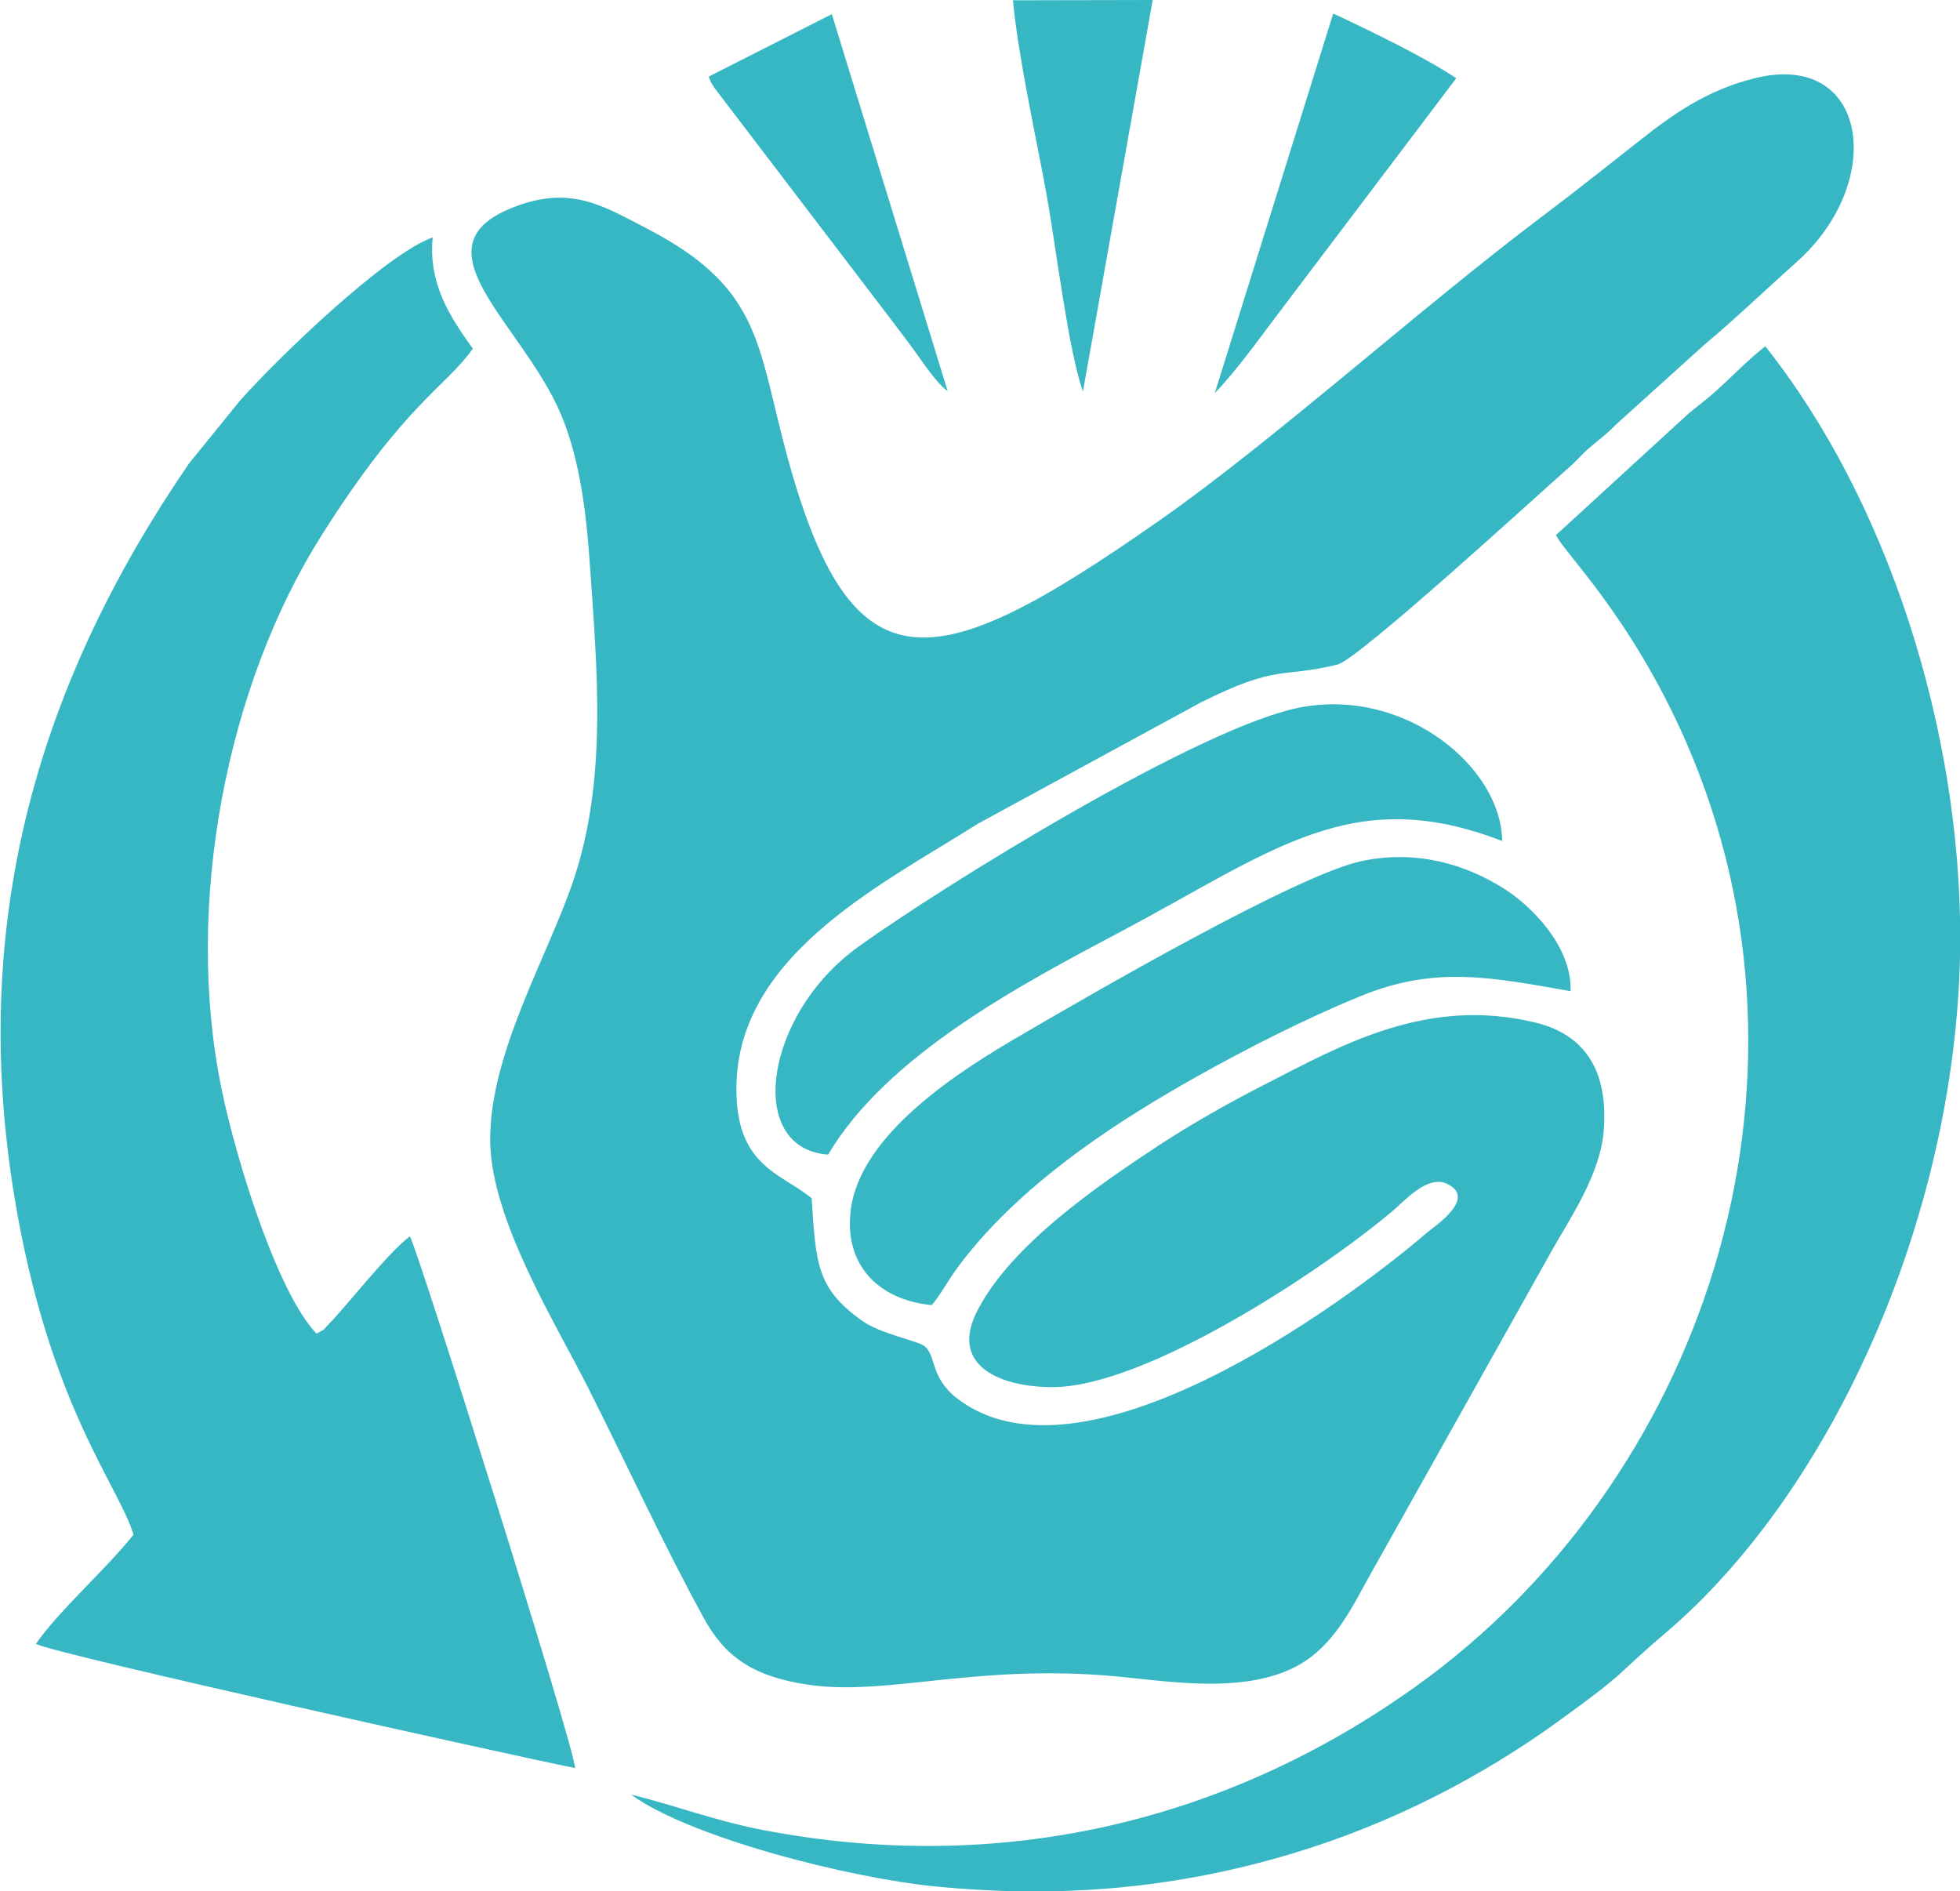
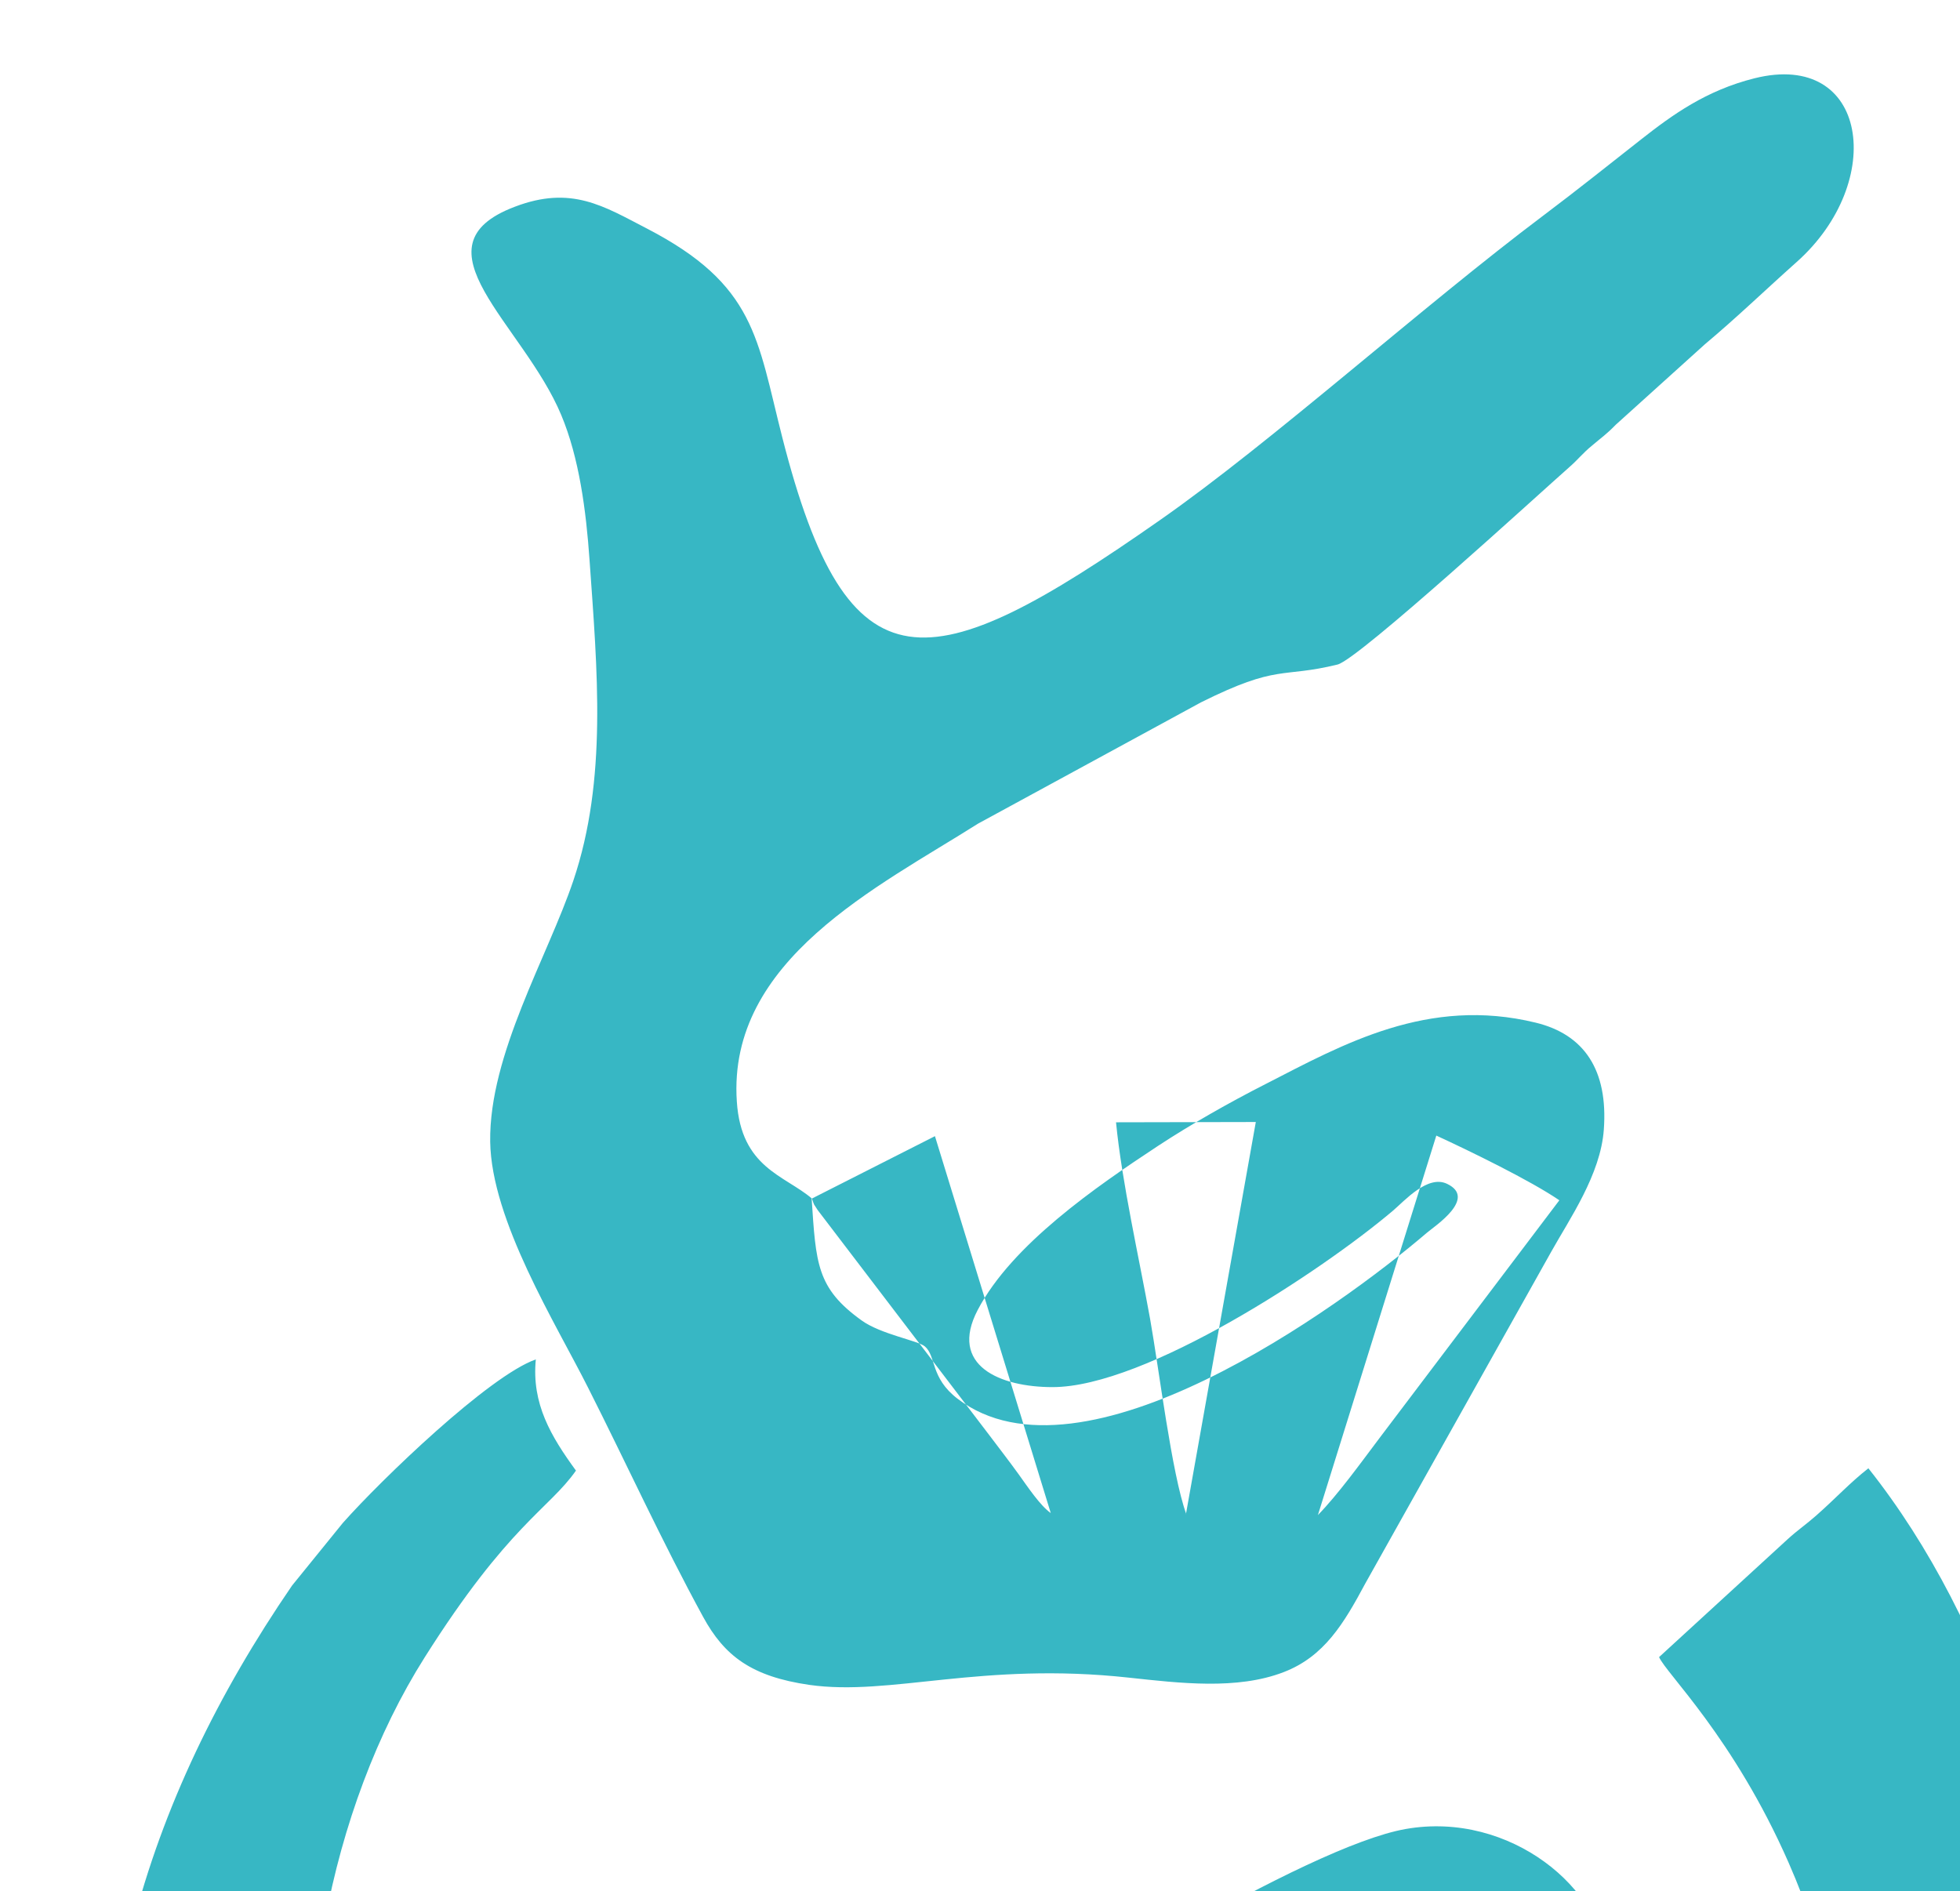
<svg xmlns="http://www.w3.org/2000/svg" xml:space="preserve" width="1.707in" height="1.647in" version="1.1" style="shape-rendering:geometricPrecision; text-rendering:geometricPrecision; image-rendering:optimizeQuality; fill-rule:evenodd; clip-rule:evenodd" viewBox="0 0 67.86 65.48">
  <defs>
    <style type="text/css">
   
    .fil0 {fill:#37B7C4}
   
  </style>
  </defs>
  <g id="Layer_x0020_1">
-     <path class="fil0" d="M28.11 41.5c-0.95,-0.81 -2.45,-1.06 -2.6,-3.36 -0.33,-4.91 4.91,-7.44 8.35,-9.62l7.72 -4.2c2.69,-1.34 2.77,-0.83 4.73,-1.31 0.73,-0.18 7.04,-5.97 8.02,-6.83 0.31,-0.27 0.47,-0.49 0.79,-0.75 0.34,-0.29 0.5,-0.39 0.82,-0.72l3.09 -2.79c1.11,-0.93 2.08,-1.87 3.18,-2.85 3.12,-2.78 2.47,-7.34 -1.46,-6.36 -1.68,0.42 -2.85,1.27 -3.92,2.11 -1.12,0.88 -2.22,1.76 -3.39,2.64 -4.18,3.14 -9.4,7.84 -13.28,10.55 -8.03,5.62 -10.8,6.08 -13.08,-2.88 -0.87,-3.41 -0.92,-5.27 -4.69,-7.22 -1.49,-0.77 -2.61,-1.5 -4.57,-0.75 -3.62,1.37 0.29,4.05 1.61,7.21 0.62,1.48 0.86,3.3 0.98,5.02 0.27,3.83 0.62,7.6 -0.56,11.1 -0.89,2.64 -2.92,6.02 -2.88,9.04 0.04,2.73 2.28,6.31 3.39,8.52 1.32,2.61 2.55,5.31 3.98,7.93 0.74,1.36 1.68,2.07 3.68,2.36 2.81,0.4 5.95,-0.81 11.07,-0.25 1.76,0.19 3.74,0.43 5.35,-0.19 1.41,-0.54 2.09,-1.69 2.83,-3.07l6.44 -11.49c0.63,-1.13 1.71,-2.67 1.82,-4.23 0.15,-2.05 -0.67,-3.29 -2.36,-3.7 -3.73,-0.91 -6.67,0.75 -9.34,2.12 -1.28,0.65 -2.63,1.42 -3.74,2.15 -2.14,1.41 -5.06,3.42 -6.24,5.68 -1.01,1.93 0.78,2.67 2.59,2.67 3.22,-0 9.31,-4.01 11.79,-6.11 0.4,-0.34 1.2,-1.25 1.87,-0.93 1.05,0.5 -0.42,1.46 -0.69,1.69 -3.04,2.6 -11.95,9.05 -16.26,5.75 -0.95,-0.73 -0.73,-1.47 -1.13,-1.81 -0.23,-0.2 -1.53,-0.42 -2.19,-0.9 -1.56,-1.12 -1.58,-1.97 -1.73,-4.23zm-3.57 -38.85c0.1,0.29 0.04,0.14 0.2,0.4l5.94 7.79c0.37,0.49 0.68,0.89 1.02,1.36 0.31,0.43 0.74,1.08 1.11,1.34l-4.01 -13.05 -4.26 2.16zm17.52 10.96c0.71,-0.73 1.48,-1.8 2.12,-2.65l6.24 -8.25c-1.01,-0.69 -3.13,-1.72 -4.26,-2.24l-4.1 13.14zm-4.57 -0.03l2.42 -13.58 -4.84 0.01c0.2,2.07 0.8,4.7 1.18,6.81 0.31,1.74 0.75,5.37 1.25,6.75zm-8.82 26.4c2.05,-3.46 6.7,-5.9 10.17,-7.74 5.25,-2.79 7.98,-5.13 13.17,-3.12 -0.02,-2.51 -3.28,-5.28 -6.91,-4.64 -3.43,0.6 -12.49,6.22 -15.38,8.3 -3.26,2.34 -3.93,7 -1.04,7.2zm3.59 5.21c0.52,-0.62 0.54,-1 1.82,-2.43 1.99,-2.2 4.67,-3.97 7.3,-5.45 1.72,-0.97 3.82,-2.04 5.73,-2.82 2.59,-1.06 4.53,-0.65 7.27,-0.17 0.05,-1.59 -1.42,-2.99 -2.29,-3.54 -1.33,-0.85 -3.03,-1.36 -4.92,-0.97 -2.22,0.45 -9.47,4.66 -11.78,6.01 -2.16,1.25 -5.64,3.45 -5.94,6.12 -0.22,1.96 1.07,3.08 2.8,3.25zm21.61 -26.67c0.23,0.56 2.58,2.78 4.49,7.13 5.24,11.95 0.56,25.67 -9.35,32.75 -6.6,4.72 -14.43,6.54 -22.62,4.96 -1.66,-0.32 -3.04,-0.86 -4.54,-1.22 2.02,1.47 7.49,2.88 10.55,3.18 4.39,0.43 8.36,0.05 12.31,-1.13 3.51,-1.05 6.61,-2.69 9.19,-4.55 2.58,-1.86 1.92,-1.53 3.77,-3.1 5.85,-4.98 10.17,-14.69 10.2,-24 0.02,-7.27 -2.5,-15.2 -6.75,-20.55 -0.65,0.51 -1.13,1.04 -1.8,1.63 -0.35,0.31 -0.65,0.51 -1,0.83l-4.45 4.08zm-42.91 27.66c-1.36,-1.41 -2.8,-6.05 -3.3,-8.52 -1.29,-6.32 0.17,-13.9 3.47,-19.12 2.9,-4.59 4.31,-5.14 5.24,-6.47 -0.86,-1.18 -1.54,-2.31 -1.39,-3.85 -1.62,0.57 -5.34,4.15 -6.68,5.66l-1.76 2.17c-5.14,7.5 -7.62,15.67 -6.06,25.29 1.18,7.27 3.63,10.09 4.14,11.8 -1.02,1.27 -2.54,2.58 -3.38,3.78 0.6,0.34 16.71,3.91 18.67,4.3 -0.02,-0.73 -5.5,-18.13 -5.72,-18.41 -0.73,0.53 -2.22,2.44 -2.8,3.03 -0.29,0.29 -0.06,0.13 -0.42,0.33z" />
+     <path class="fil0" d="M28.11 41.5c-0.95,-0.81 -2.45,-1.06 -2.6,-3.36 -0.33,-4.91 4.91,-7.44 8.35,-9.62l7.72 -4.2c2.69,-1.34 2.77,-0.83 4.73,-1.31 0.73,-0.18 7.04,-5.97 8.02,-6.83 0.31,-0.27 0.47,-0.49 0.79,-0.75 0.34,-0.29 0.5,-0.39 0.82,-0.72l3.09 -2.79c1.11,-0.93 2.08,-1.87 3.18,-2.85 3.12,-2.78 2.47,-7.34 -1.46,-6.36 -1.68,0.42 -2.85,1.27 -3.92,2.11 -1.12,0.88 -2.22,1.76 -3.39,2.64 -4.18,3.14 -9.4,7.84 -13.28,10.55 -8.03,5.62 -10.8,6.08 -13.08,-2.88 -0.87,-3.41 -0.92,-5.27 -4.69,-7.22 -1.49,-0.77 -2.61,-1.5 -4.57,-0.75 -3.62,1.37 0.29,4.05 1.61,7.21 0.62,1.48 0.86,3.3 0.98,5.02 0.27,3.83 0.62,7.6 -0.56,11.1 -0.89,2.64 -2.92,6.02 -2.88,9.04 0.04,2.73 2.28,6.31 3.39,8.52 1.32,2.61 2.55,5.31 3.98,7.93 0.74,1.36 1.68,2.07 3.68,2.36 2.81,0.4 5.95,-0.81 11.07,-0.25 1.76,0.19 3.74,0.43 5.35,-0.19 1.41,-0.54 2.09,-1.69 2.83,-3.07l6.44 -11.49c0.63,-1.13 1.71,-2.67 1.82,-4.23 0.15,-2.05 -0.67,-3.29 -2.36,-3.7 -3.73,-0.91 -6.67,0.75 -9.34,2.12 -1.28,0.65 -2.63,1.42 -3.74,2.15 -2.14,1.41 -5.06,3.42 -6.24,5.68 -1.01,1.93 0.78,2.67 2.59,2.67 3.22,-0 9.31,-4.01 11.79,-6.11 0.4,-0.34 1.2,-1.25 1.87,-0.93 1.05,0.5 -0.42,1.46 -0.69,1.69 -3.04,2.6 -11.95,9.05 -16.26,5.75 -0.95,-0.73 -0.73,-1.47 -1.13,-1.81 -0.23,-0.2 -1.53,-0.42 -2.19,-0.9 -1.56,-1.12 -1.58,-1.97 -1.73,-4.23zc0.1,0.29 0.04,0.14 0.2,0.4l5.94 7.79c0.37,0.49 0.68,0.89 1.02,1.36 0.31,0.43 0.74,1.08 1.11,1.34l-4.01 -13.05 -4.26 2.16zm17.52 10.96c0.71,-0.73 1.48,-1.8 2.12,-2.65l6.24 -8.25c-1.01,-0.69 -3.13,-1.72 -4.26,-2.24l-4.1 13.14zm-4.57 -0.03l2.42 -13.58 -4.84 0.01c0.2,2.07 0.8,4.7 1.18,6.81 0.31,1.74 0.75,5.37 1.25,6.75zm-8.82 26.4c2.05,-3.46 6.7,-5.9 10.17,-7.74 5.25,-2.79 7.98,-5.13 13.17,-3.12 -0.02,-2.51 -3.28,-5.28 -6.91,-4.64 -3.43,0.6 -12.49,6.22 -15.38,8.3 -3.26,2.34 -3.93,7 -1.04,7.2zm3.59 5.21c0.52,-0.62 0.54,-1 1.82,-2.43 1.99,-2.2 4.67,-3.97 7.3,-5.45 1.72,-0.97 3.82,-2.04 5.73,-2.82 2.59,-1.06 4.53,-0.65 7.27,-0.17 0.05,-1.59 -1.42,-2.99 -2.29,-3.54 -1.33,-0.85 -3.03,-1.36 -4.92,-0.97 -2.22,0.45 -9.47,4.66 -11.78,6.01 -2.16,1.25 -5.64,3.45 -5.94,6.12 -0.22,1.96 1.07,3.08 2.8,3.25zm21.61 -26.67c0.23,0.56 2.58,2.78 4.49,7.13 5.24,11.95 0.56,25.67 -9.35,32.75 -6.6,4.72 -14.43,6.54 -22.62,4.96 -1.66,-0.32 -3.04,-0.86 -4.54,-1.22 2.02,1.47 7.49,2.88 10.55,3.18 4.39,0.43 8.36,0.05 12.31,-1.13 3.51,-1.05 6.61,-2.69 9.19,-4.55 2.58,-1.86 1.92,-1.53 3.77,-3.1 5.85,-4.98 10.17,-14.69 10.2,-24 0.02,-7.27 -2.5,-15.2 -6.75,-20.55 -0.65,0.51 -1.13,1.04 -1.8,1.63 -0.35,0.31 -0.65,0.51 -1,0.83l-4.45 4.08zm-42.91 27.66c-1.36,-1.41 -2.8,-6.05 -3.3,-8.52 -1.29,-6.32 0.17,-13.9 3.47,-19.12 2.9,-4.59 4.31,-5.14 5.24,-6.47 -0.86,-1.18 -1.54,-2.31 -1.39,-3.85 -1.62,0.57 -5.34,4.15 -6.68,5.66l-1.76 2.17c-5.14,7.5 -7.62,15.67 -6.06,25.29 1.18,7.27 3.63,10.09 4.14,11.8 -1.02,1.27 -2.54,2.58 -3.38,3.78 0.6,0.34 16.71,3.91 18.67,4.3 -0.02,-0.73 -5.5,-18.13 -5.72,-18.41 -0.73,0.53 -2.22,2.44 -2.8,3.03 -0.29,0.29 -0.06,0.13 -0.42,0.33z" />
  </g>
</svg>